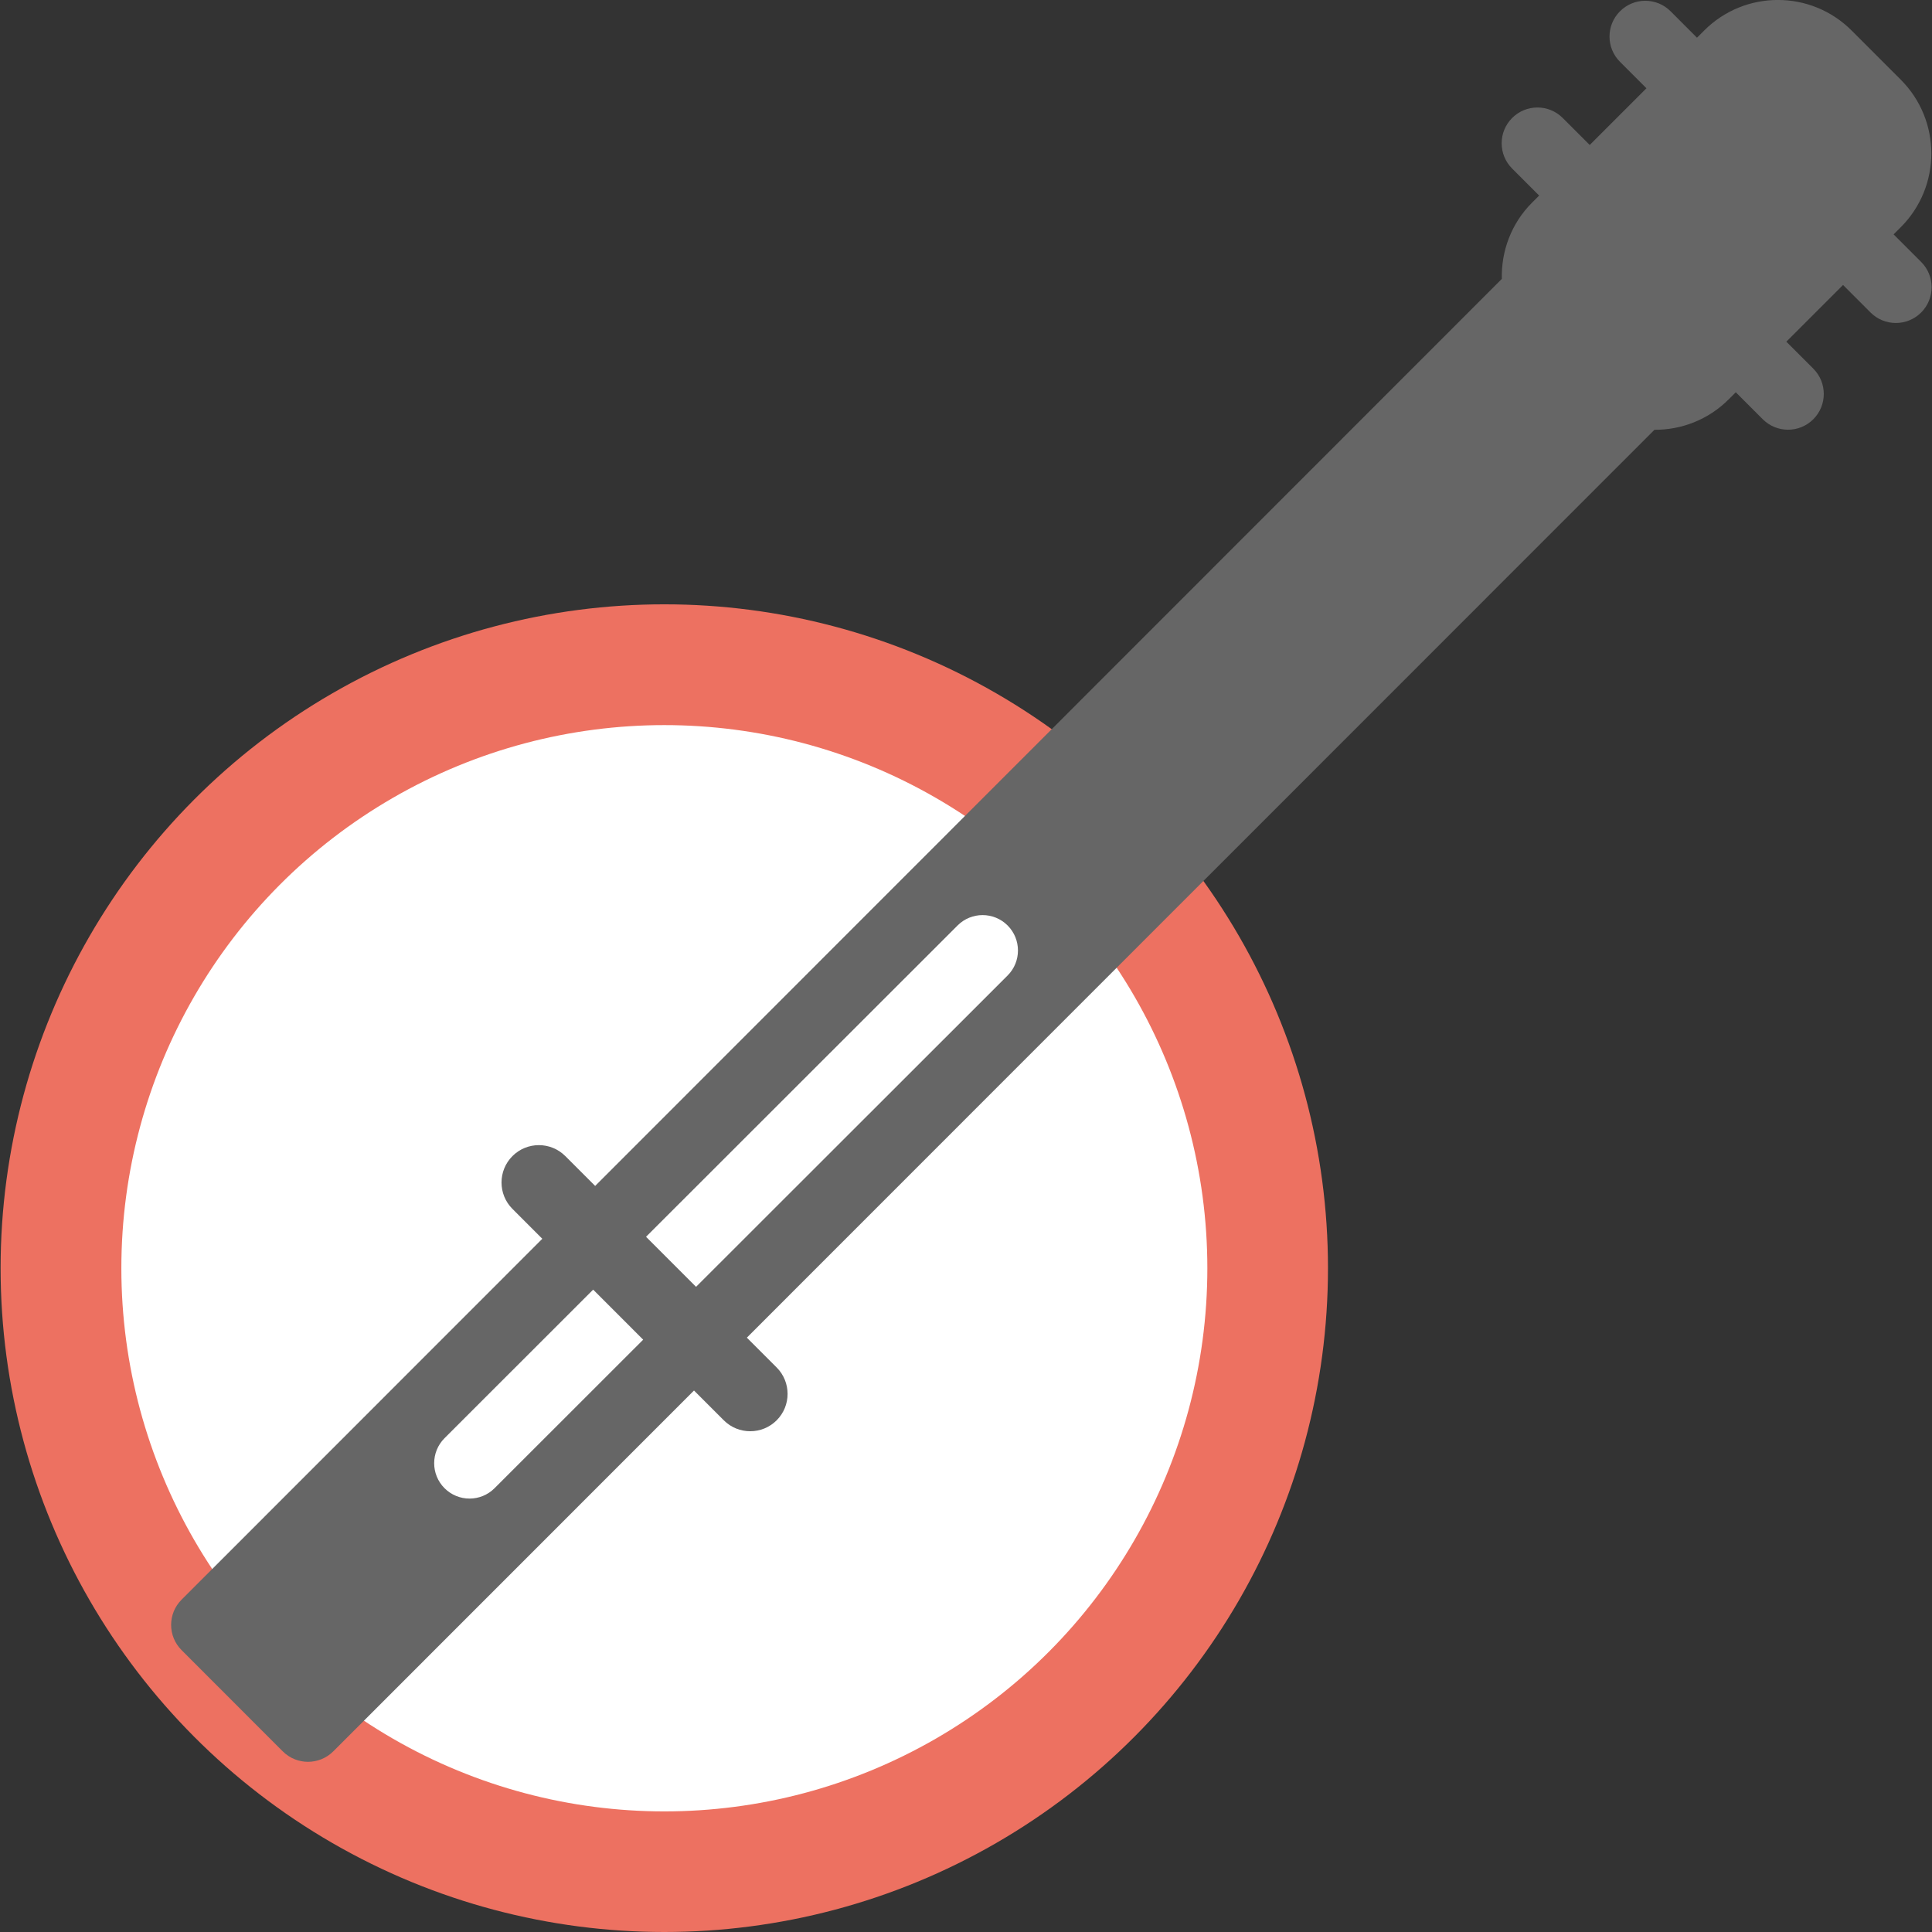
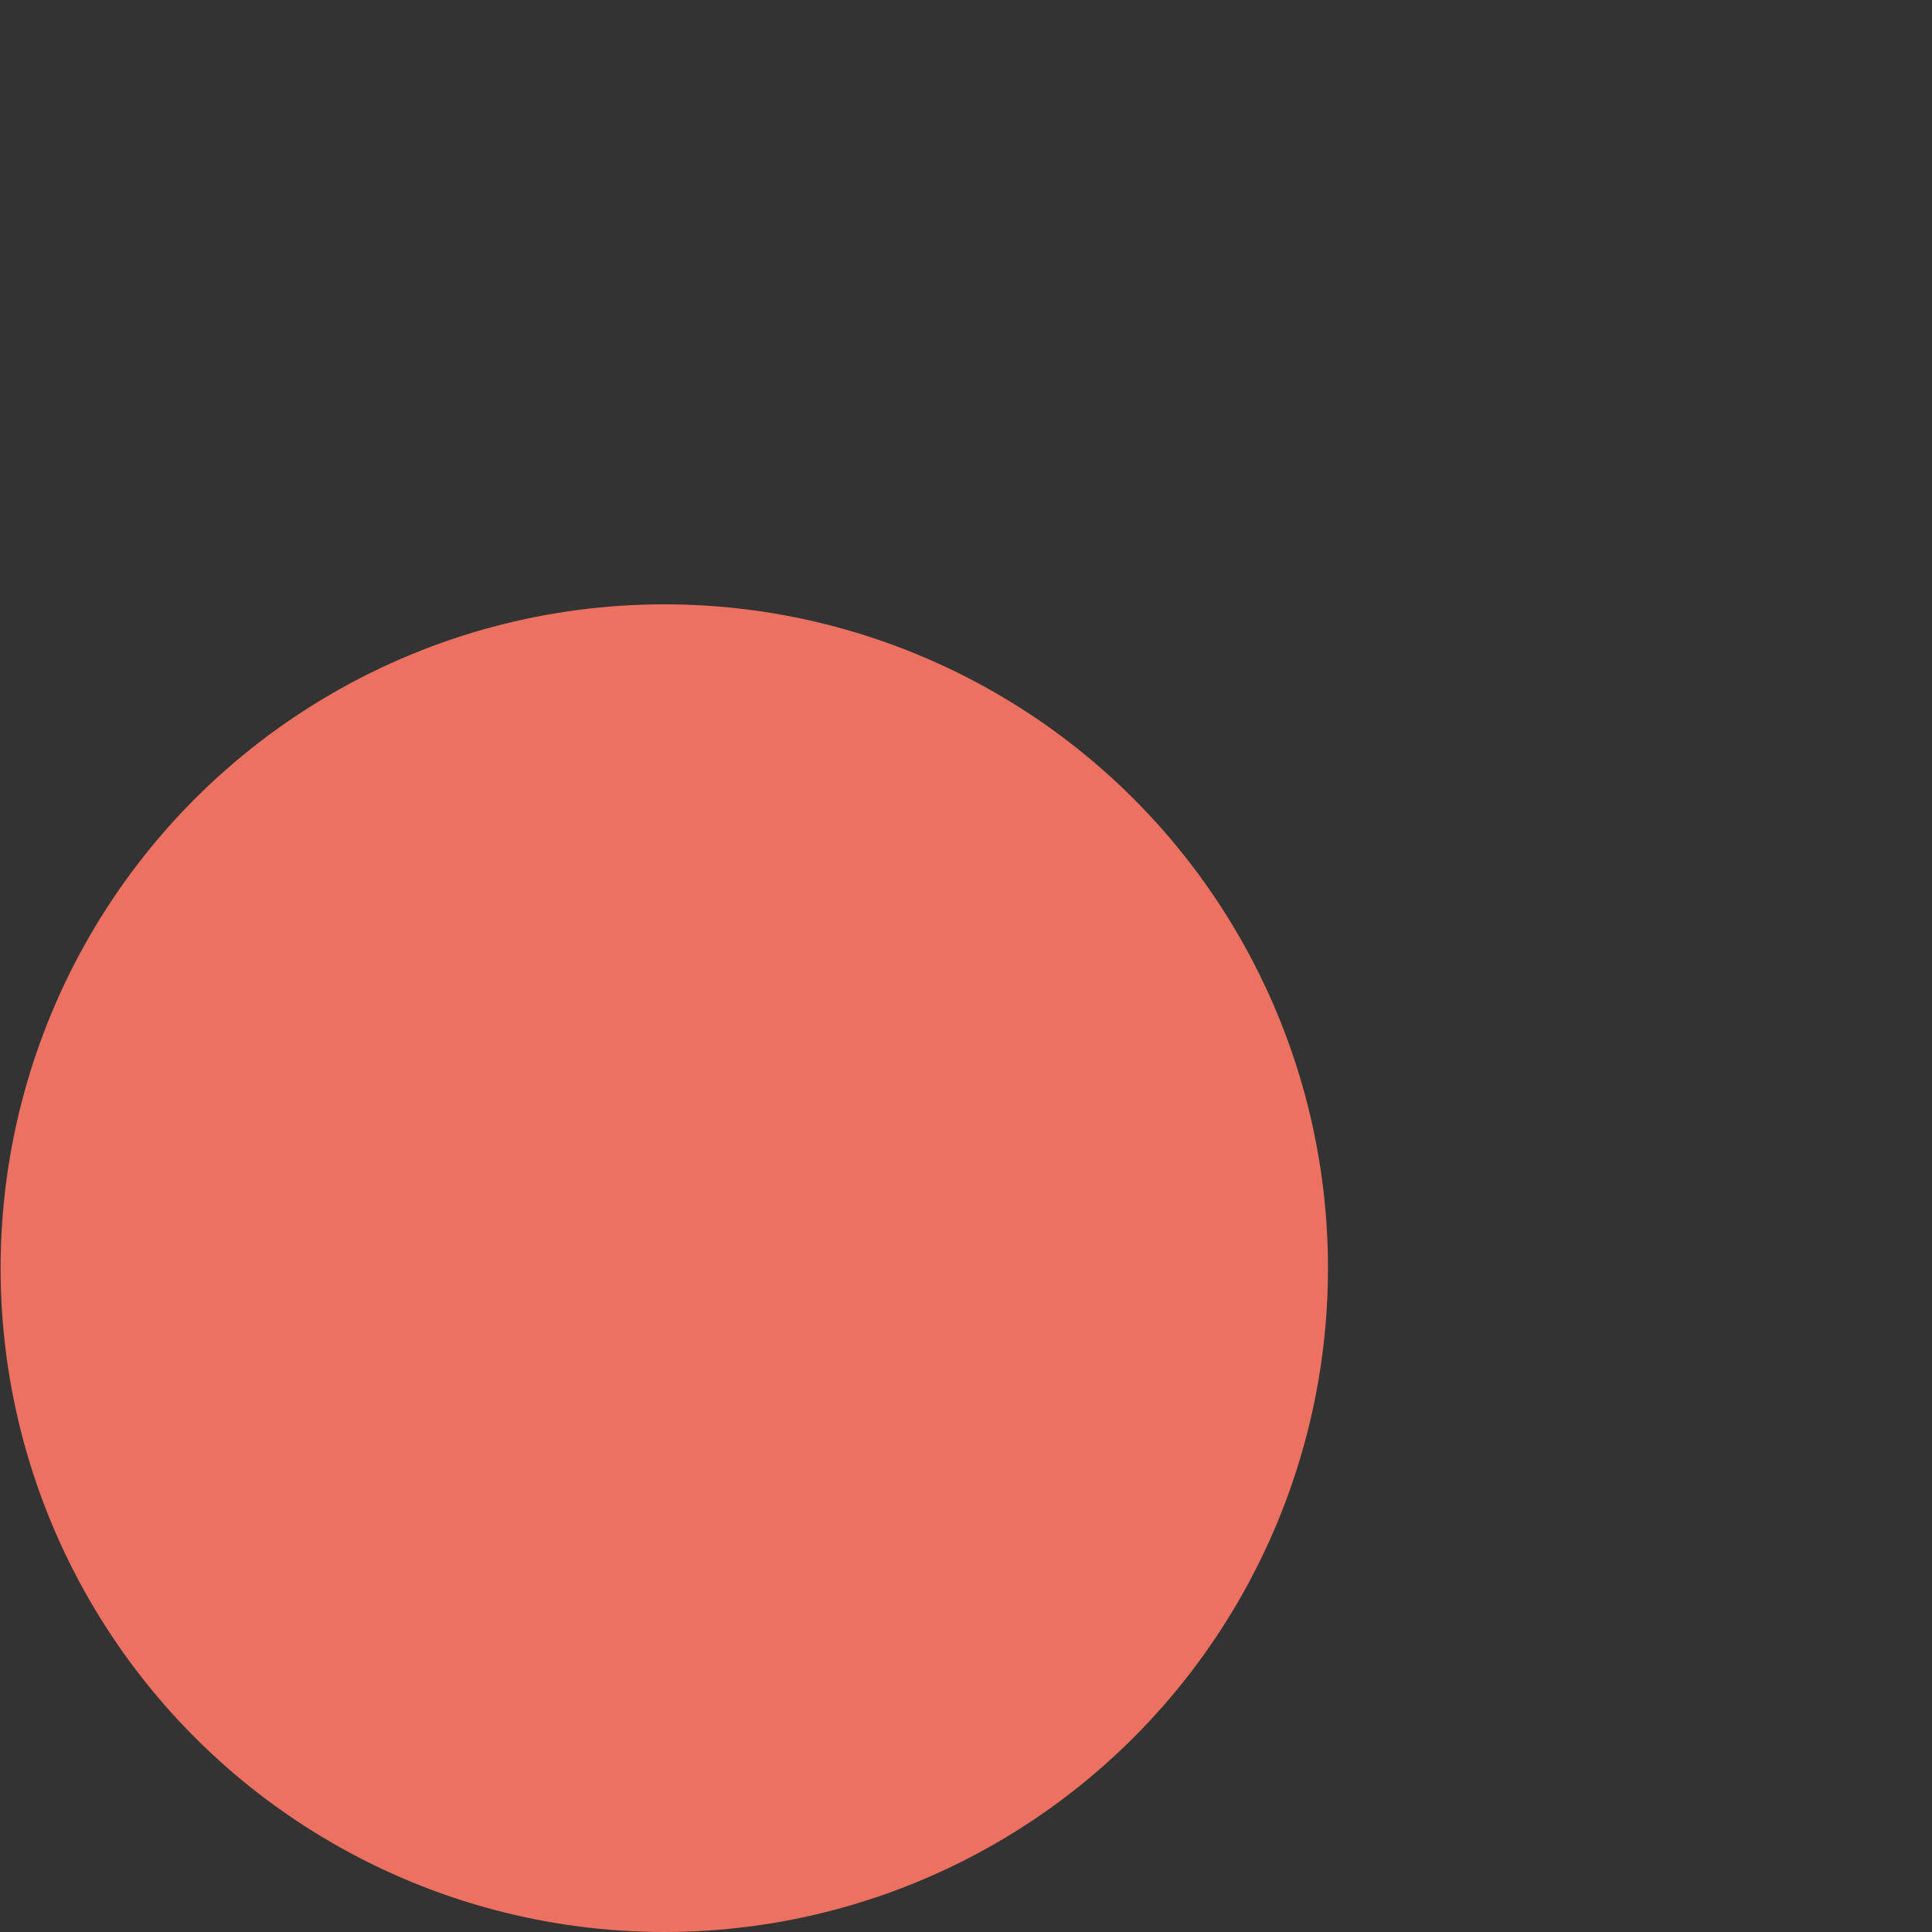
<svg xmlns="http://www.w3.org/2000/svg" width="800px" height="800px" viewBox="-0.02 0 64.048 64.048" id="Layer_1" version="1.1" xml:space="preserve">
  <rect x="-0.02" y="0" width="64.048" height="64.048" fill="#333333" stroke="none" />
  <g id="Body_44_">
    <g>
      <ellipse cx="22.002" cy="42.041" rx="22.002" ry="22.007" style="fill:#ED7161;" />
    </g>
  </g>
  <g id="Shape_47_">
    <g>
-       <ellipse cx="22.004" cy="42.044" rx="18.001" ry="18.006" style="fill:#FFFFFF;" />
-     </g>
+       </g>
  </g>
  <g id="Grif">
    <g>
-       <path d="M63.668,8.683L62.755,7.77l0.238-0.238    c1.35-1.35,1.35-3.54,0-4.89l-1.629-1.63c-1.351-1.351-3.539-1.351-4.889,0l-0.238,0.238l-0.876-0.877    c-0.463-0.463-1.213-0.463-1.676,0c-0.464,0.463-0.464,1.214,0,1.677l0.876,0.876l-1.88,1.88l-0.895-0.895    c-0.463-0.463-1.214-0.463-1.677,0s-0.463,1.214,0,1.677l0.895,0.895l-0.233,0.233c-0.697,0.697-1.026,1.617-1.004,2.53    L19.71,39.315l-0.99-0.99c-0.483-0.483-1.268-0.483-1.751,0c-0.484,0.484-0.484,1.269,0,1.752l0.989,0.99L6.001,53.029    c-0.464,0.462-0.464,1.213,0,1.676l3.352,3.354c0.463,0.463,1.213,0.463,1.676,0l11.958-11.962l0.988,0.988    c0.483,0.483,1.268,0.483,1.752,0c0.483-0.483,0.483-1.268,0-1.752l-0.988-0.988l30.088-30.097    c0.891,0.005,1.784-0.331,2.463-1.011l0.233-0.233l0.894,0.894c0.463,0.463,1.213,0.463,1.677,0c0.462-0.463,0.462-1.214,0-1.676    l-0.895-0.895l1.88-1.88l0.912,0.913c0.463,0.463,1.214,0.463,1.677,0S64.131,9.146,63.668,8.683z M16.375,49.336    c-0.458,0.458-1.2,0.458-1.658,0s-0.458-1.2,0-1.659l4.927-4.924l1.658,1.659L16.375,49.336z M33.383,32.339L23.055,42.66    l-1.658-1.659L31.725,30.68c0.458-0.458,1.2-0.458,1.658,0C33.841,31.139,33.841,31.881,33.383,32.339z" style="fill-rule:evenodd;clip-rule:evenodd;fill:#666666;" />
-     </g>
+       </g>
  </g>
  <g />
  <g />
  <g />
  <g />
  <g />
  <g />
  <g />
  <g />
  <g />
  <g />
  <g />
  <g />
  <g />
  <g />
  <g />
</svg>